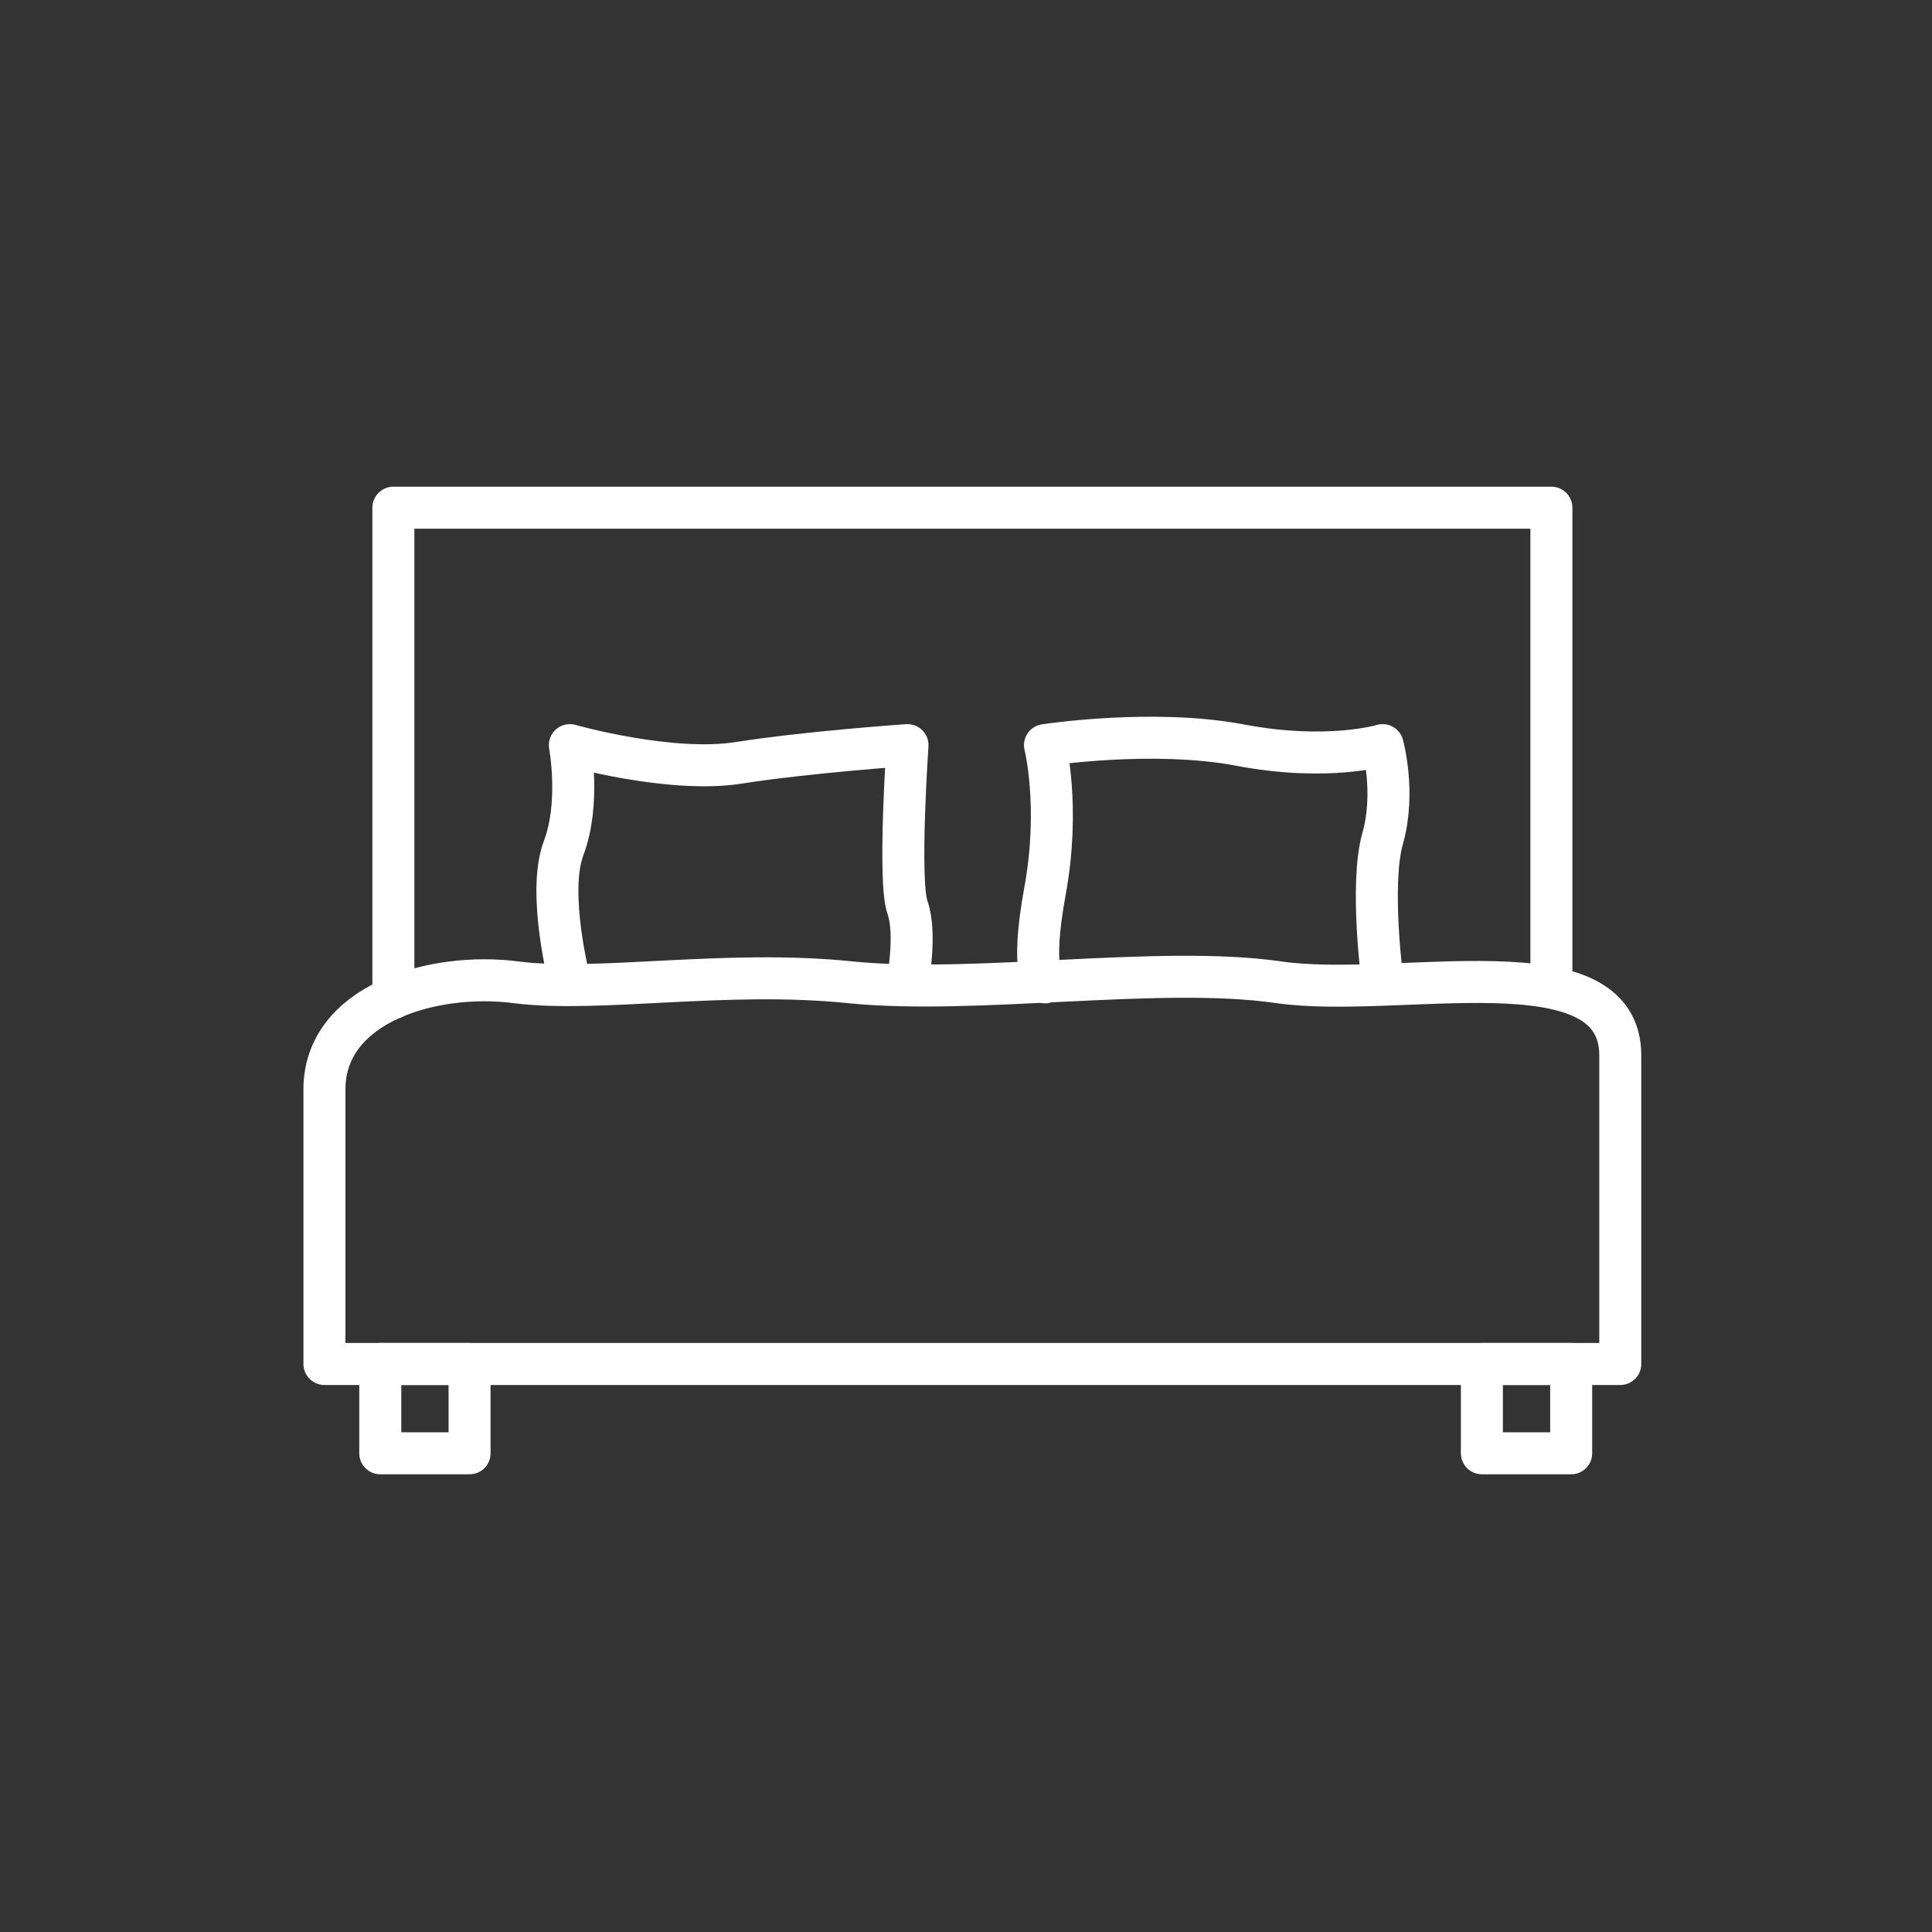
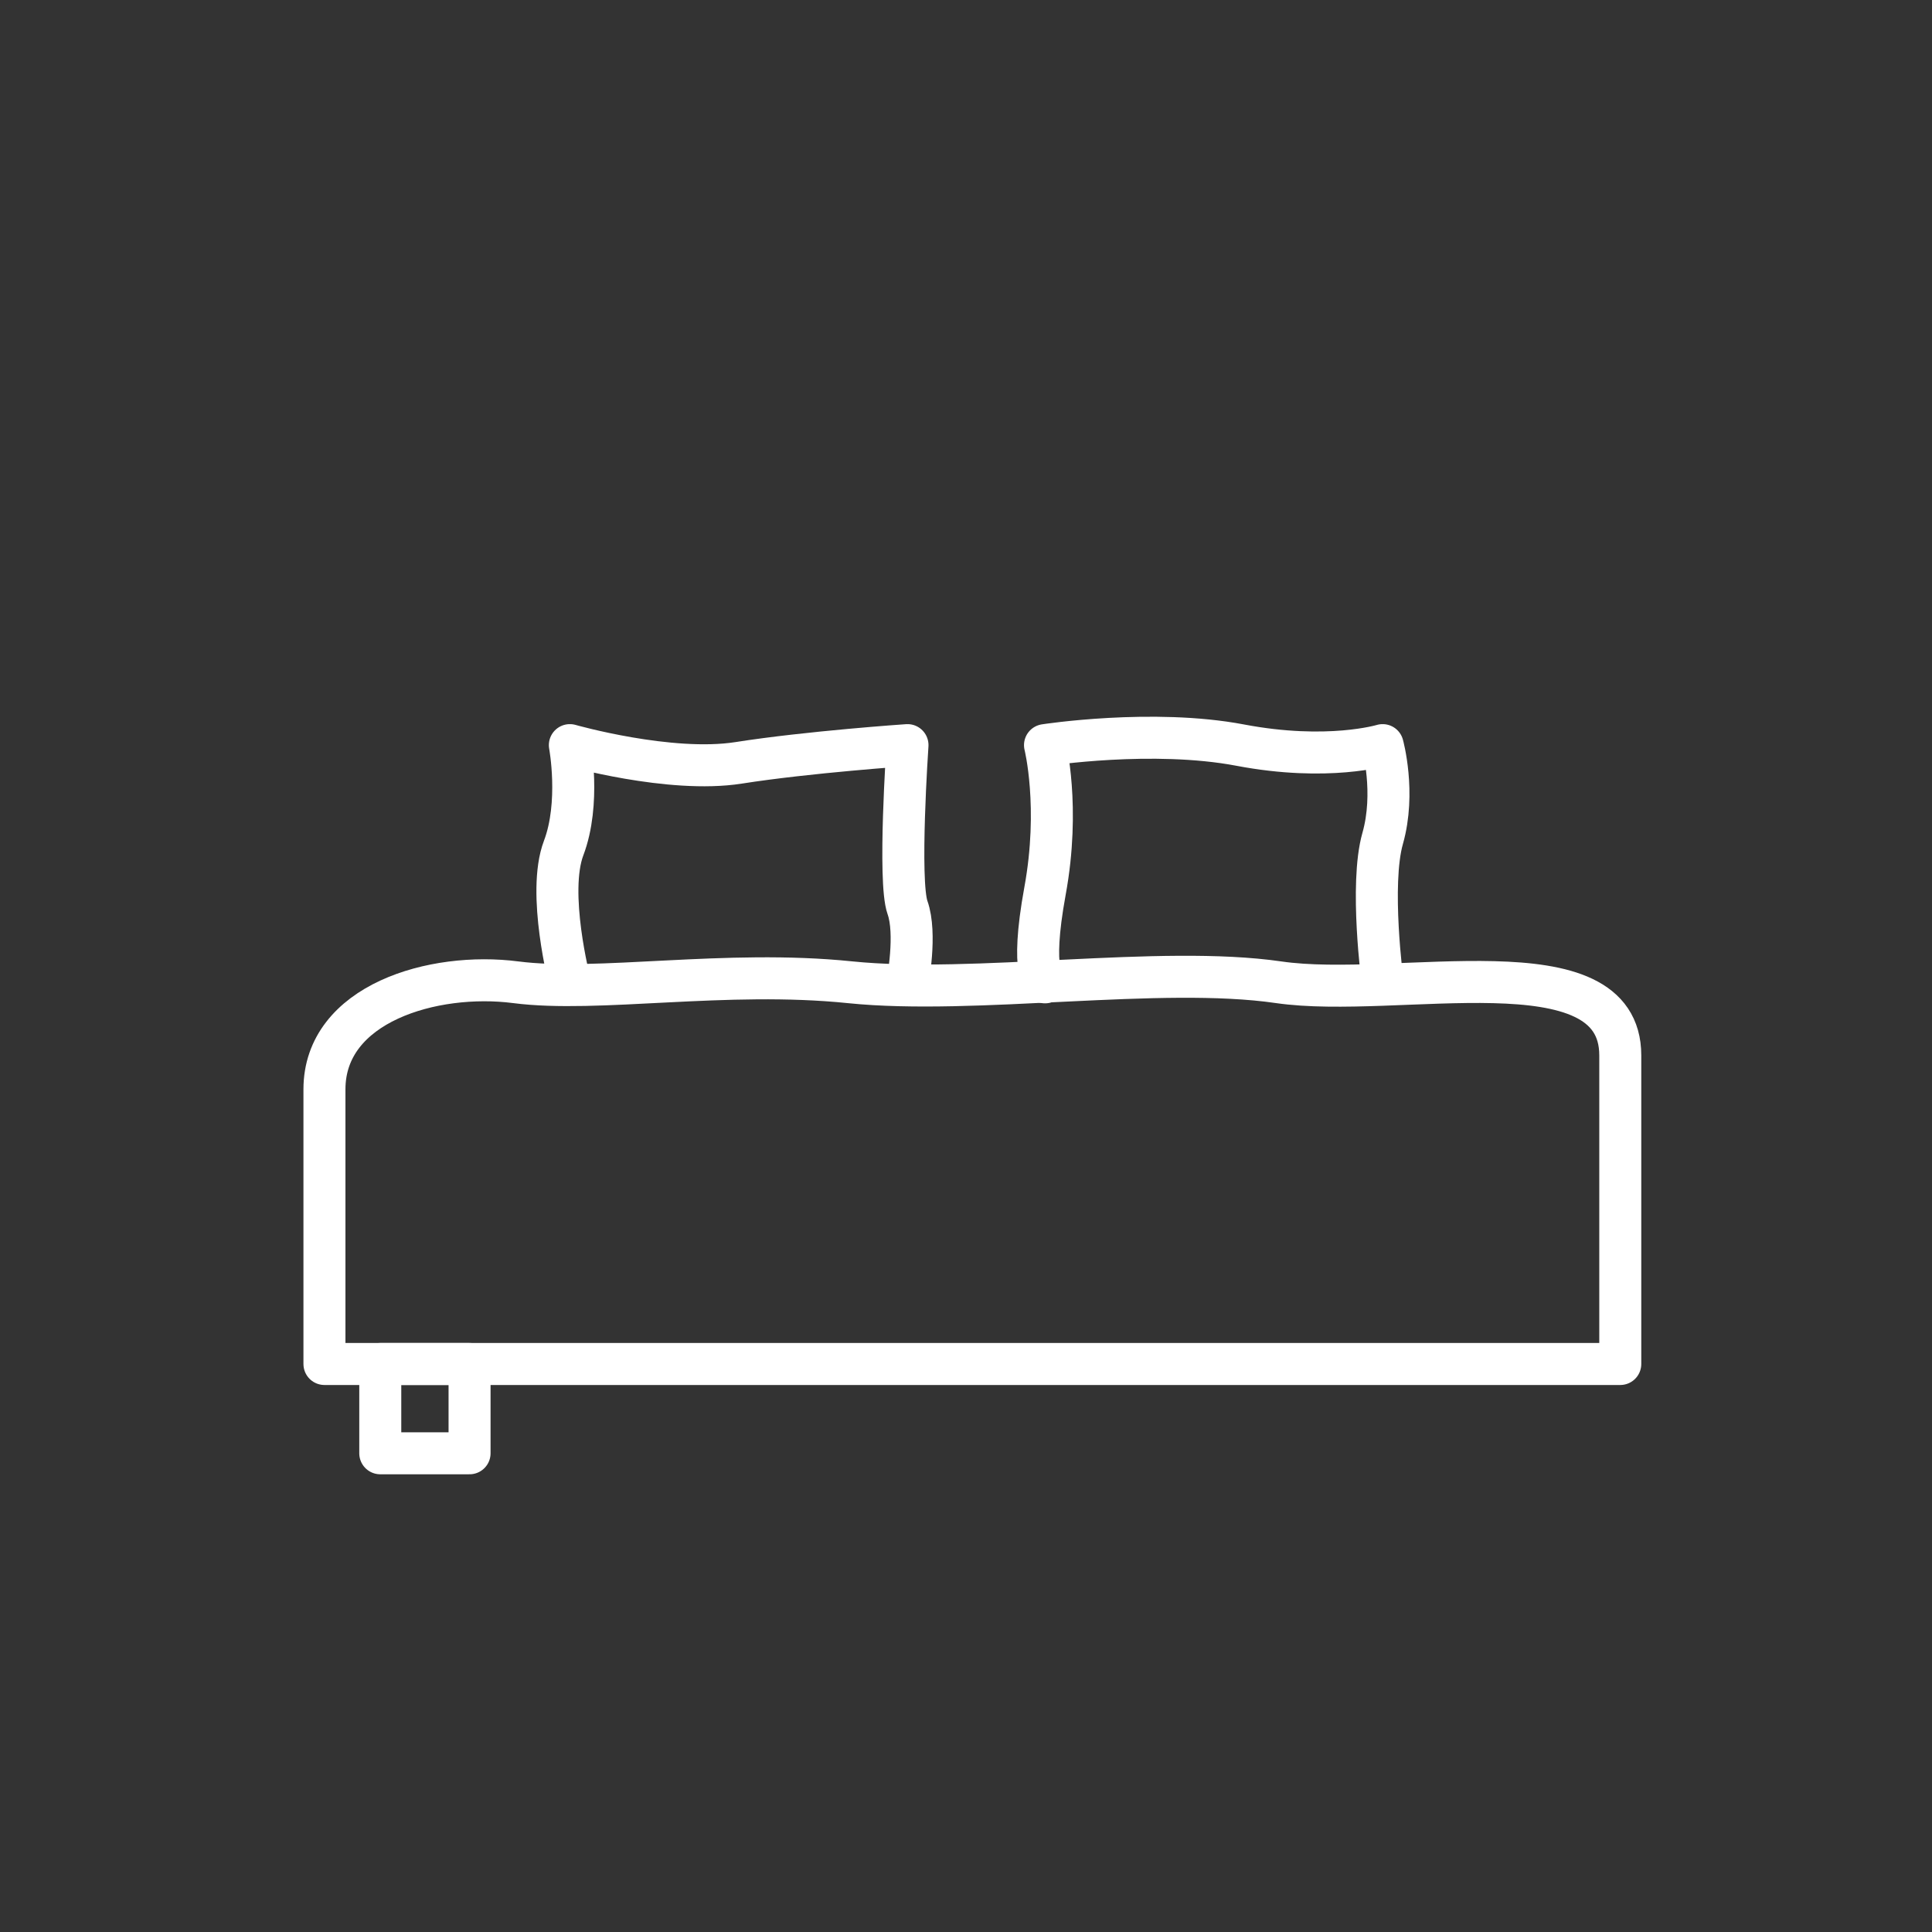
<svg xmlns="http://www.w3.org/2000/svg" width="46" height="46" viewBox="0 0 46 46" fill="none">
  <rect x="0" y="0" width="46" height="46" fill="#333333" stroke="none" />
-   <path d="M9.366 23.759V12.088H36.938V23.389" stroke="white" stroke-linecap="round" stroke-linejoin="round" />
  <path d="M13.568 23.389C13.568 23.389 13.015 21.261 13.42 20.192C13.826 19.121 13.568 17.741 13.568 17.741C13.568 17.741 15.949 18.42 17.587 18.163C19.247 17.902 21.607 17.741 21.607 17.741C21.607 17.741 21.384 20.982 21.607 21.608C21.83 22.234 21.607 23.389 21.607 23.389" stroke="white" stroke-linecap="round" stroke-linejoin="round" />
  <path d="M11.18 32.476H9.054V34.602H11.18V32.476Z" stroke="white" stroke-linecap="round" stroke-linejoin="round" />
-   <path d="M37.409 32.476H35.283V34.602H37.409V32.476Z" stroke="white" stroke-linecap="round" stroke-linejoin="round" />
  <path d="M24.881 23.389C24.881 23.389 24.513 23.225 24.881 21.216C25.249 19.208 24.881 17.741 24.881 17.741C24.881 17.741 27.441 17.345 29.529 17.741C31.617 18.137 32.92 17.741 32.92 17.741C32.92 17.741 33.232 18.868 32.92 19.965C32.609 21.062 32.92 23.391 32.92 23.391" stroke="white" stroke-linecap="round" stroke-linejoin="round" />
  <path d="M38.578 32.476H7.725V25.937C7.725 23.891 10.319 23.134 12.279 23.387C14.236 23.64 17.269 23.082 20.238 23.387C23.208 23.691 27.623 22.977 30.443 23.387C33.263 23.797 38.578 22.391 38.578 25.128V32.476Z" stroke="white" stroke-linecap="round" stroke-linejoin="round" />
</svg>